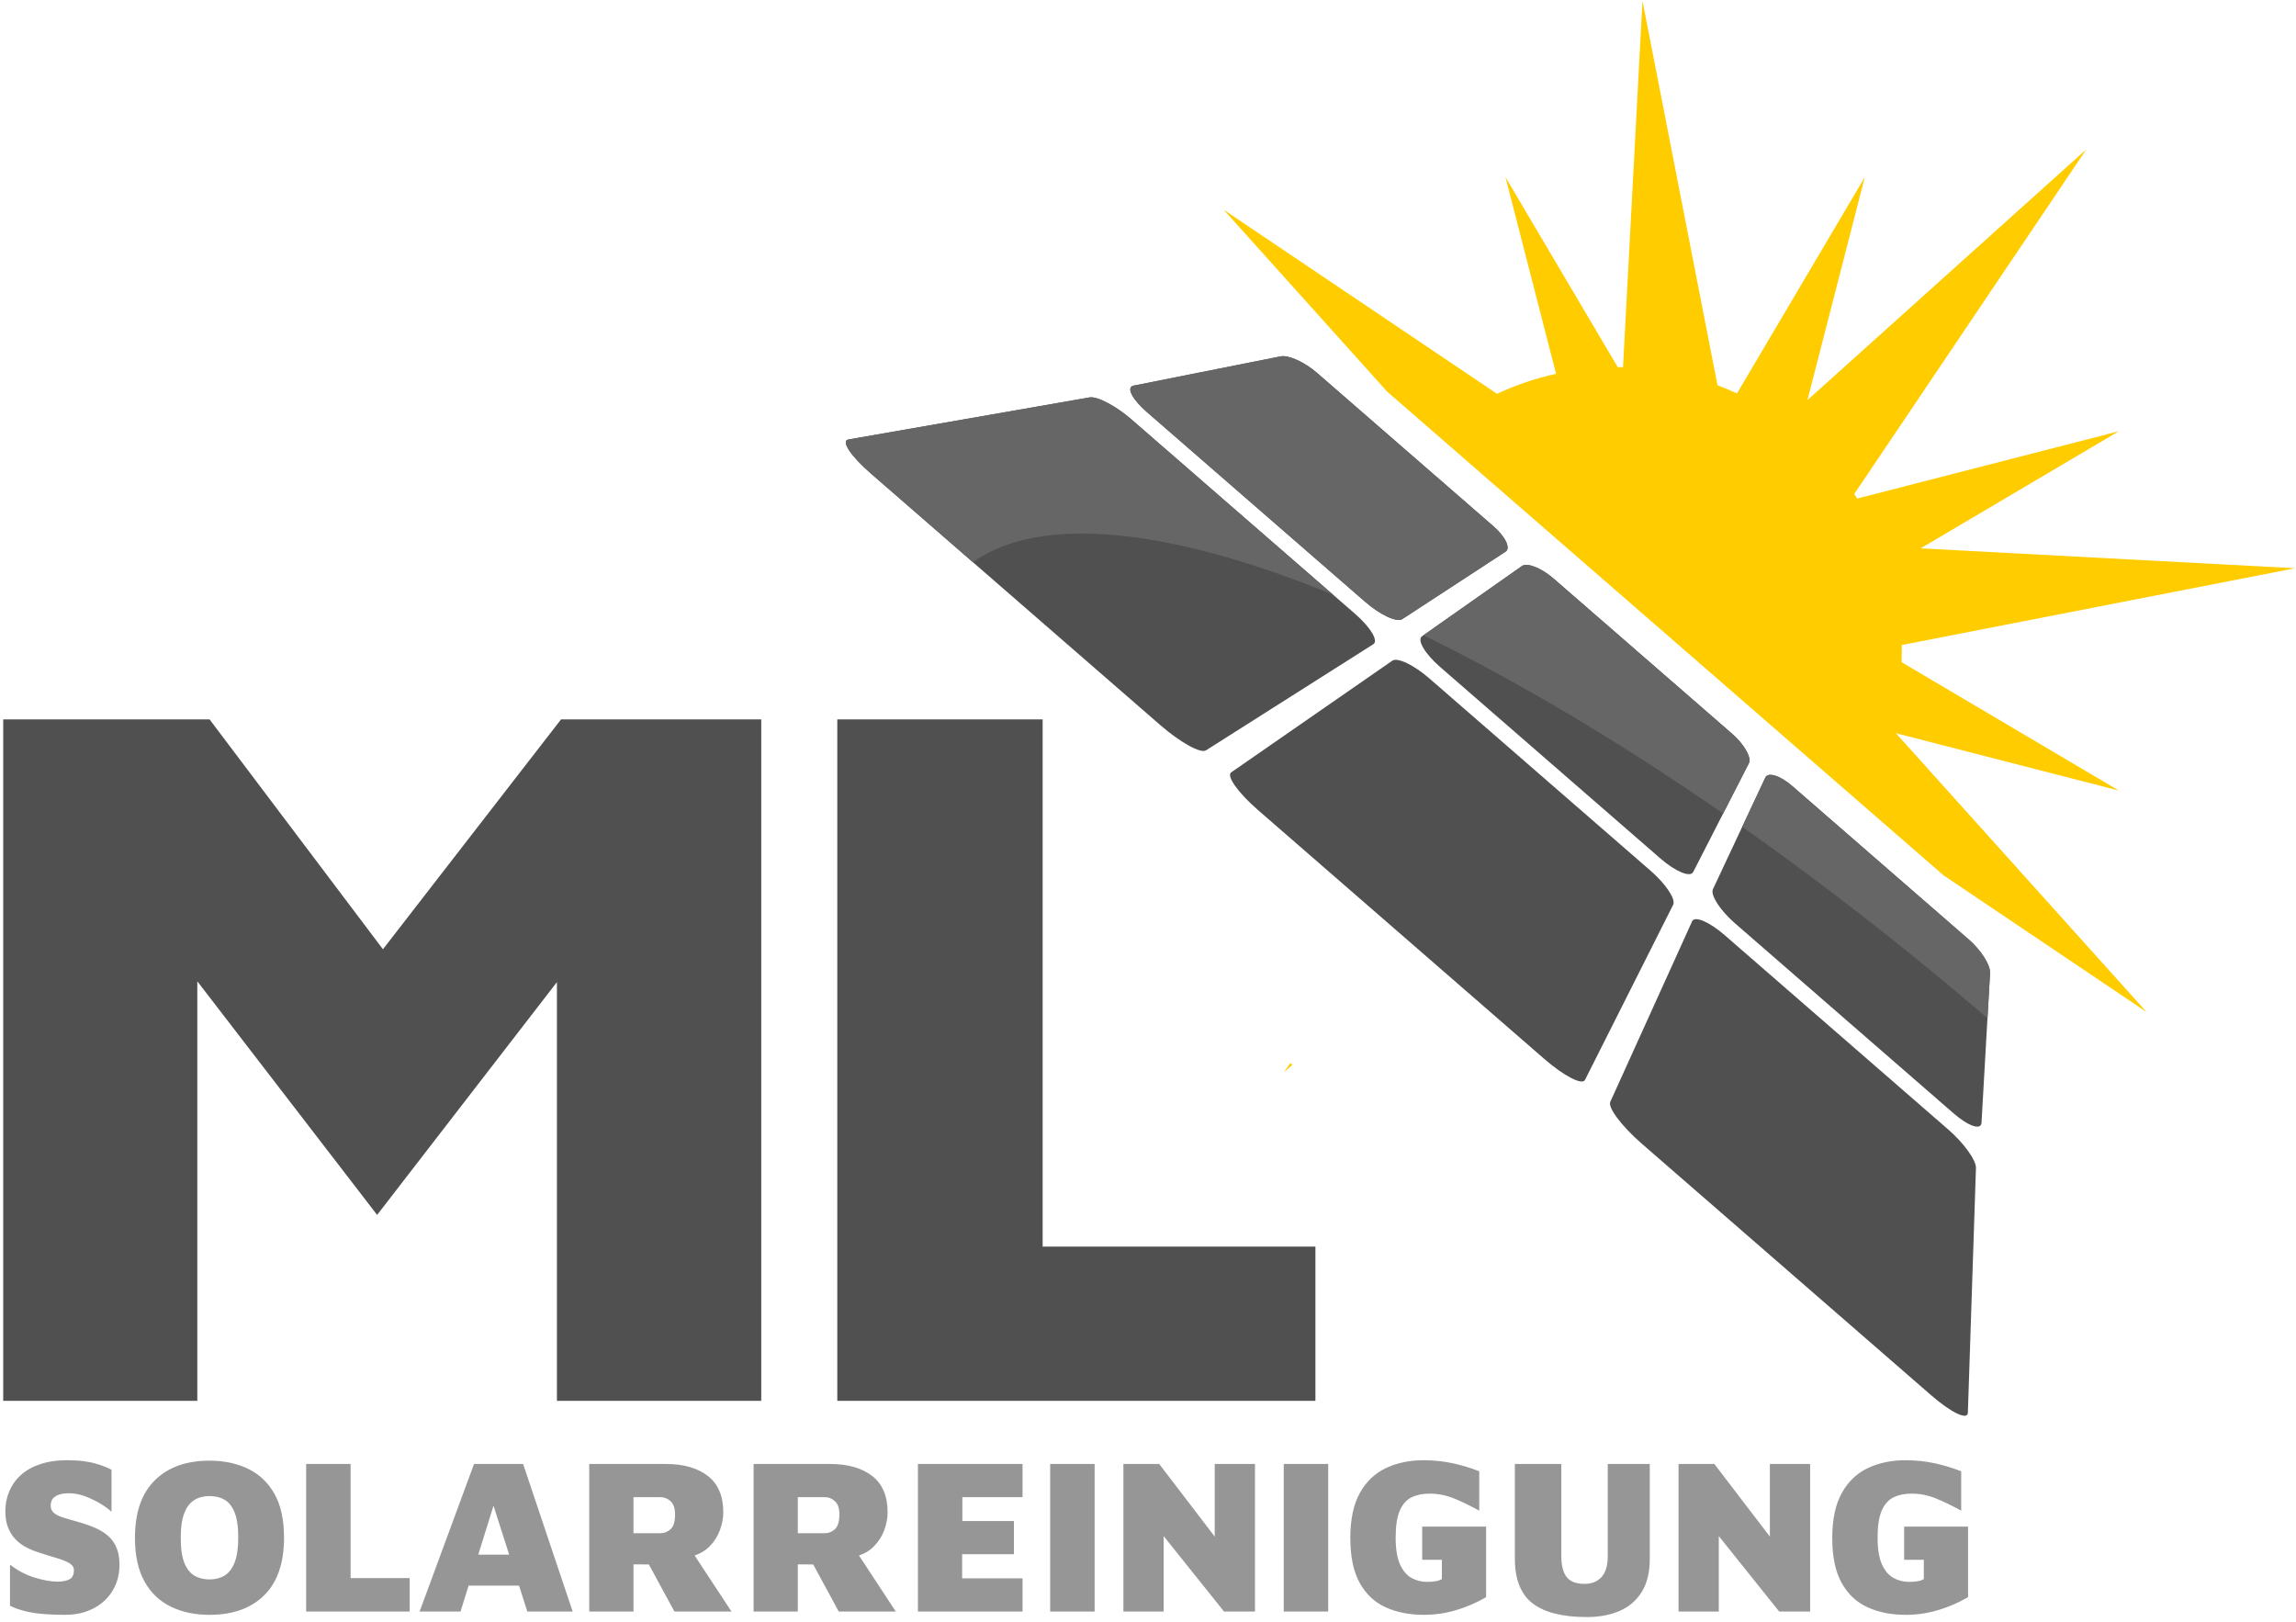
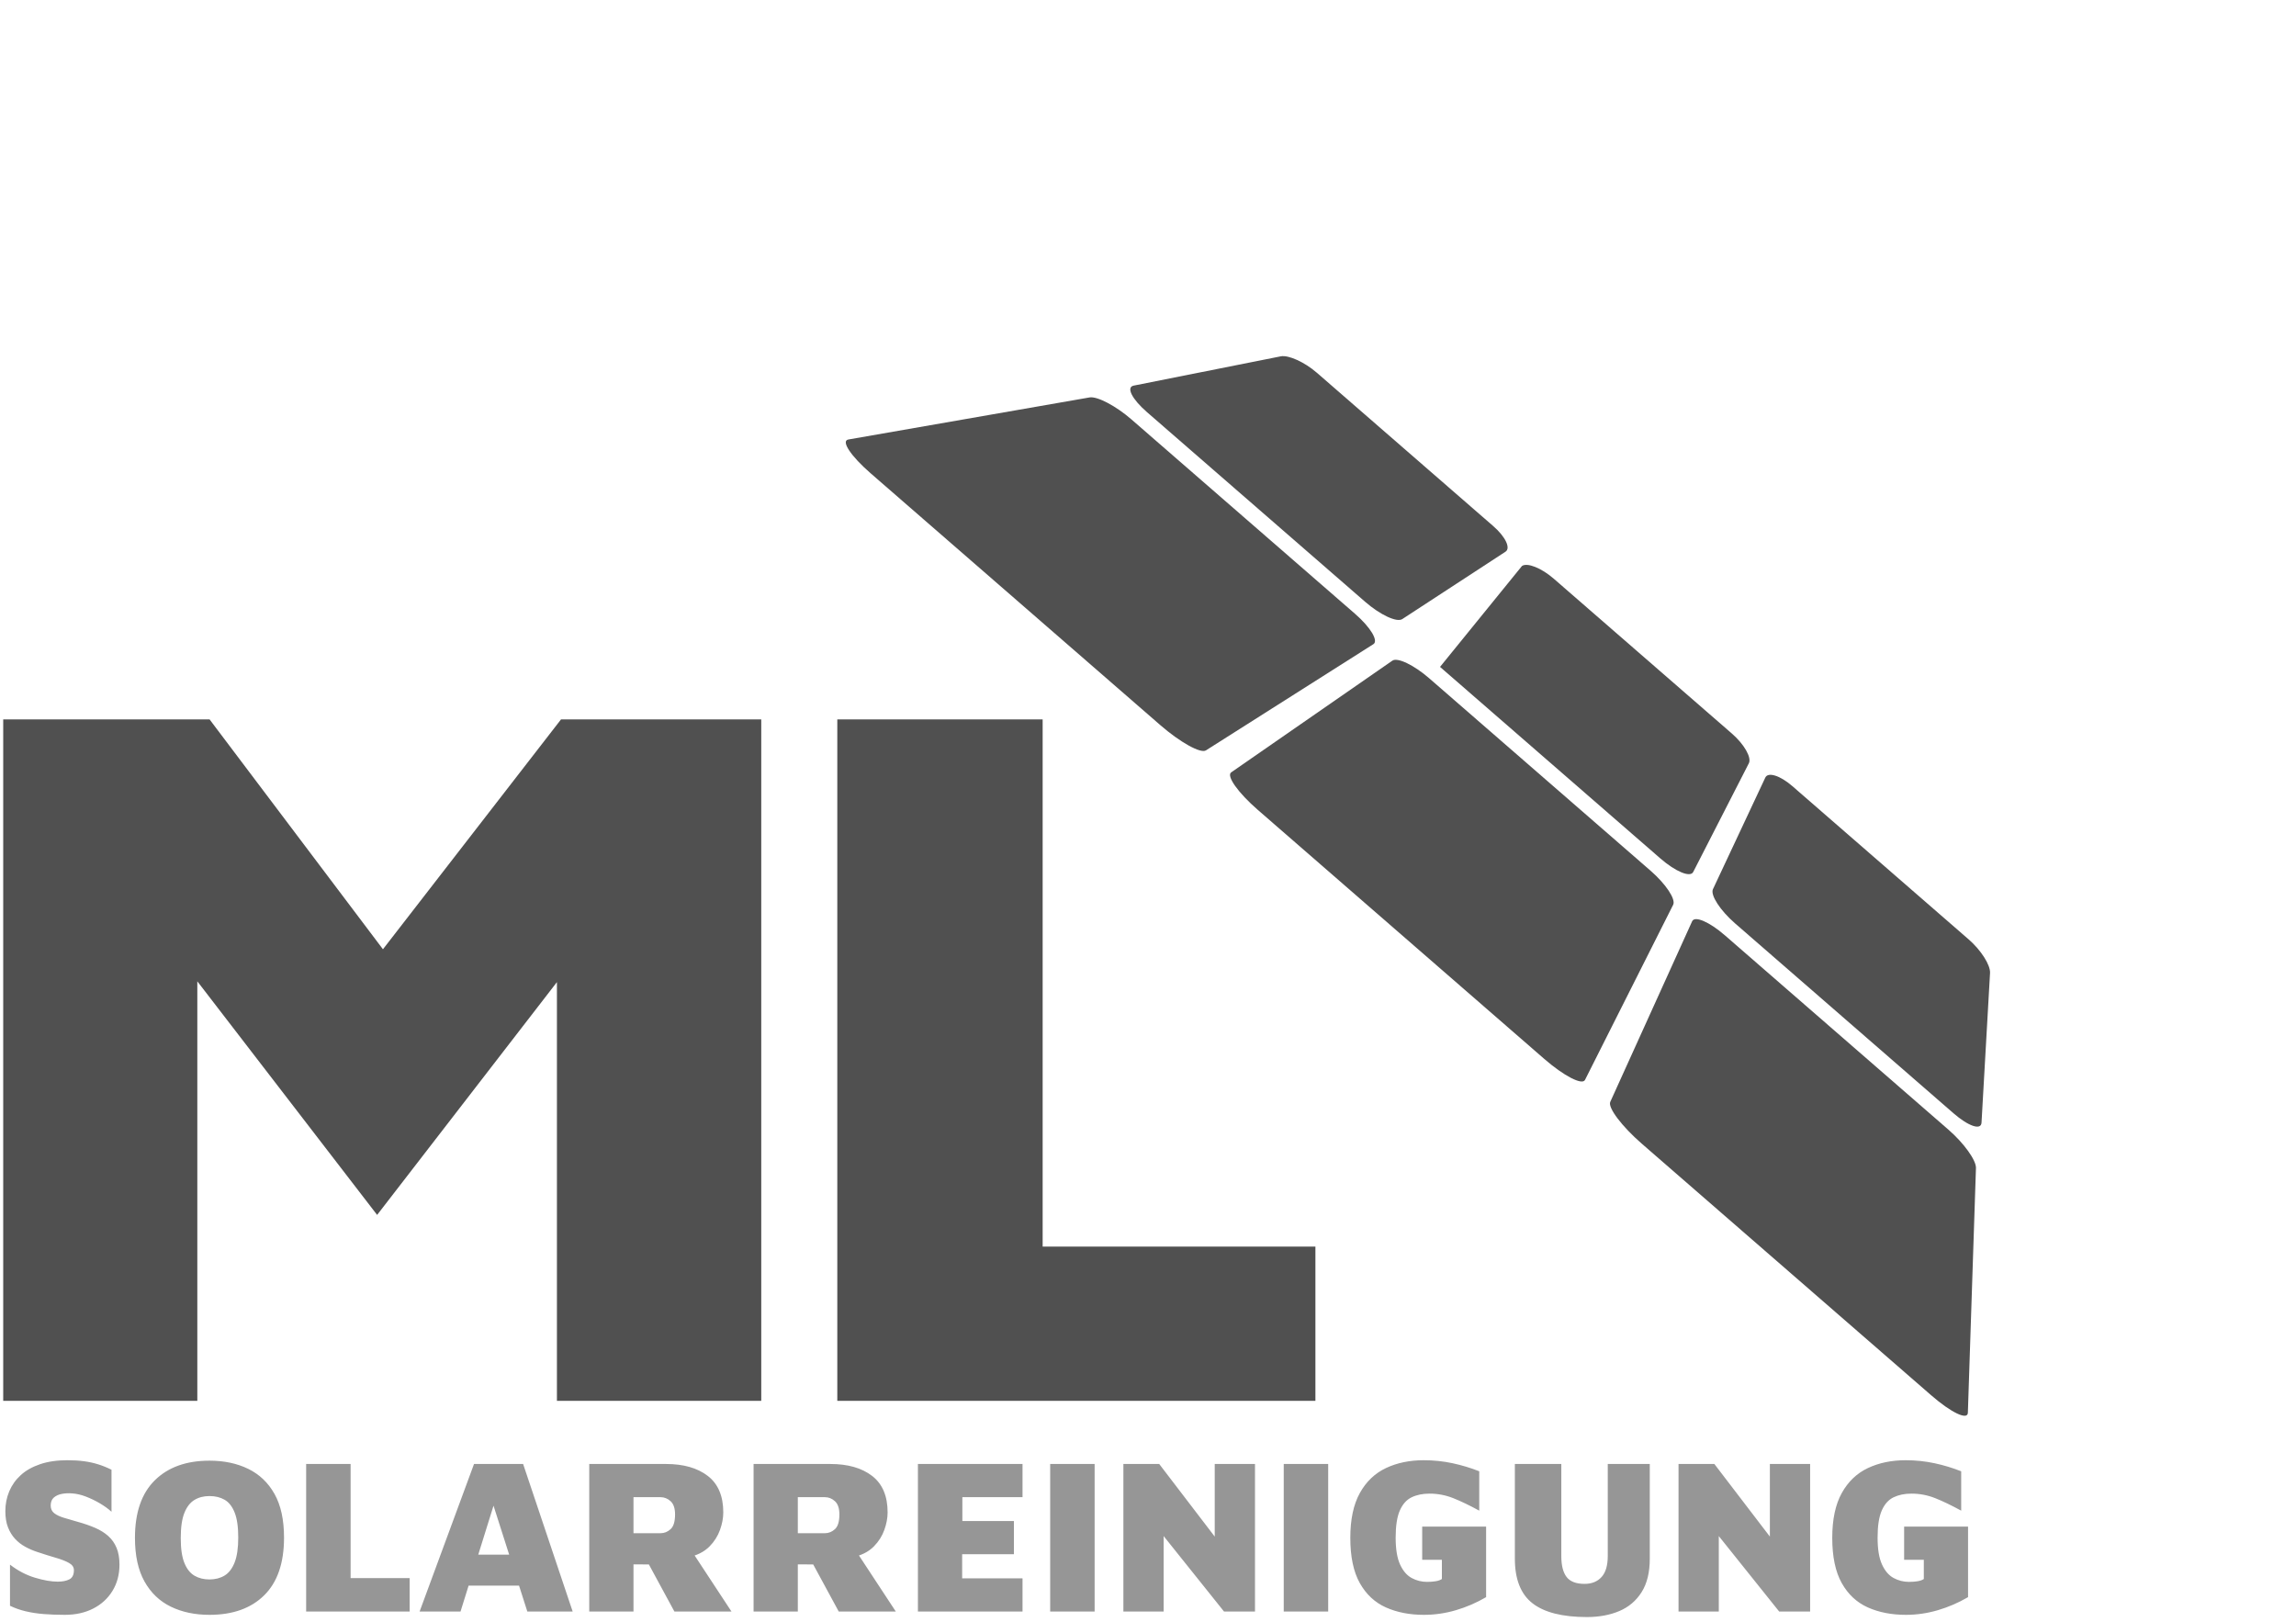
<svg xmlns="http://www.w3.org/2000/svg" width="218px" height="154px" viewBox="0 0 218 154" version="1.1">
  <title>logo</title>
  <desc>Created with Sketch.</desc>
  <g id="Page-1" stroke="none" stroke-width="1" fill="none" fill-rule="evenodd">
    <g id="logo">
      <g id="Group-22" transform="translate(115.968, 0)" fill="#FFCC00">
-         <path d="M6.542,100.924 L6.741,101.097 L5.942,101.817 L6.542,100.924 Z M39.982,0.083 L47.104,36.576 C47.733,36.813 48.351,37.072 48.957,37.353 L61.089,16.821 L55.644,37.988 L82.122,14.183 L60.086,46.902 C60.182,47.045 60.276,47.189 60.368,47.333 L85.21,40.943 L66.393,52.061 L101.949,53.95 L64.596,61.239 C64.601,61.444 64.603,61.65 64.603,61.857 C64.603,62.196 64.597,62.534 64.585,62.87 L85.21,75.057 L64.043,69.612 L87.849,96.09 L68.567,83.105 L15.753,37.195 L0.214,19.91 L26.171,37.39 C27.943,36.56 29.82,35.918 31.777,35.487 L26.975,16.821 L37.632,34.857 C37.8,34.857 37.968,34.859 38.135,34.862 L39.982,0.083 Z" id="Combined-Shape" />
-       </g>
+         </g>
      <g id="Group-17" transform="translate(0, 68)" fill-rule="nonzero">
        <g id="Group-15">
          <g id="Group-14">
            <path d="M18.735,65 L18.735,25.168 L35.807,47.346 L52.879,25.243 L52.879,65 L72.279,65 L72.279,0.301 L53.267,0.301 L36.36,22.124 L19.899,0.301 L0.305,0.301 L0.305,65 L18.735,65 Z M124.896,65 L124.896,50.353 L98.997,50.353 L98.997,0.301 L79.5,0.301 L79.5,65 L124.896,65 Z" id="ML" fill="#505050" />
            <path d="M6.157,85.315 C7.179,85.315 8.079,85.115 8.855,84.716 C9.633,84.317 10.242,83.757 10.682,83.037 C11.123,82.316 11.344,81.486 11.344,80.548 C11.344,79.932 11.253,79.403 11.071,78.963 C10.889,78.522 10.627,78.147 10.284,77.839 C9.941,77.531 9.527,77.272 9.044,77.062 C8.562,76.852 8.019,76.663 7.417,76.495 C6.927,76.355 6.482,76.225 6.083,76.106 C5.684,75.987 5.373,75.841 5.149,75.665 C4.925,75.49 4.813,75.249 4.813,74.941 C4.813,74.605 4.915,74.35 5.117,74.174 C5.321,73.999 5.58,73.884 5.894,73.828 C6.21,73.772 6.528,73.758 6.85,73.786 C7.27,73.814 7.707,73.915 8.162,74.091 C8.617,74.266 9.059,74.479 9.486,74.731 C9.912,74.983 10.28,75.249 10.588,75.529 L10.588,75.529 L10.588,71.539 C10.168,71.329 9.745,71.157 9.318,71.025 C8.89,70.891 8.443,70.793 7.973,70.731 C7.505,70.668 6.976,70.636 6.388,70.636 C5.408,70.636 4.547,70.762 3.805,71.014 C3.063,71.266 2.45,71.612 1.968,72.053 C1.484,72.495 1.121,73.009 0.875,73.597 C0.63,74.185 0.508,74.808 0.508,75.466 C0.508,76.068 0.592,76.582 0.76,77.01 C0.928,77.436 1.152,77.8 1.432,78.102 C1.712,78.403 2.03,78.651 2.388,78.847 C2.744,79.043 3.112,79.204 3.49,79.33 C4.162,79.554 4.764,79.743 5.296,79.897 C5.828,80.051 6.248,80.216 6.556,80.391 C6.864,80.566 7.018,80.793 7.018,81.073 C7.018,81.507 6.875,81.797 6.588,81.945 C6.301,82.091 5.933,82.165 5.485,82.165 C4.869,82.165 4.144,82.039 3.312,81.787 C2.478,81.535 1.691,81.122 0.949,80.548 L0.949,80.548 L0.949,84.454 C1.411,84.678 1.908,84.853 2.44,84.979 C2.972,85.105 3.546,85.192 4.162,85.242 C4.778,85.29 5.443,85.315 6.157,85.315 Z M19.891,85.315 C22.103,85.315 23.835,84.695 25.088,83.457 C26.341,82.218 26.968,80.394 26.968,77.986 C26.968,76.292 26.667,74.909 26.065,73.838 C25.463,72.767 24.63,71.973 23.566,71.455 C22.502,70.937 21.277,70.678 19.891,70.678 C17.693,70.678 15.964,71.297 14.704,72.537 C13.444,73.775 12.814,75.599 12.814,78.007 C12.814,79.687 13.115,81.066 13.717,82.144 C14.319,83.222 15.152,84.02 16.216,84.538 C17.28,85.056 18.505,85.315 19.891,85.315 Z M19.891,81.955 C19.345,81.955 18.869,81.836 18.463,81.598 C18.057,81.36 17.738,80.957 17.508,80.391 C17.276,79.823 17.161,79.036 17.161,78.028 C17.161,77.006 17.276,76.208 17.508,75.634 C17.738,75.06 18.057,74.65 18.463,74.406 C18.869,74.16 19.345,74.038 19.891,74.038 C20.437,74.038 20.913,74.153 21.319,74.385 C21.725,74.615 22.044,75.018 22.274,75.592 C22.506,76.166 22.621,76.957 22.621,77.965 C22.621,78.973 22.506,79.767 22.274,80.349 C22.044,80.93 21.725,81.343 21.319,81.588 C20.913,81.832 20.437,81.955 19.891,81.955 Z M38.896,85 L38.896,81.829 L33.289,81.829 L33.289,70.993 L29.068,70.993 L29.068,85 L38.896,85 Z M43.726,85 L44.492,82.543 L49.283,82.543 L50.068,85 L54.373,85 L49.669,70.993 L45.007,70.993 L39.841,85 L43.726,85 Z M48.345,79.603 L45.409,79.603 L46.859,74.952 L48.345,79.603 Z M60.148,85 L60.148,80.527 L61.608,80.528 L64.033,85 L69.451,85 L65.954,79.68 L66.151,79.609 C66.549,79.453 66.898,79.243 67.198,78.98 L67.372,78.816 C67.82,78.361 68.149,77.843 68.359,77.261 C68.569,76.68 68.674,76.124 68.674,75.592 C68.674,74.038 68.184,72.883 67.204,72.127 C66.224,71.371 64.901,70.993 63.235,70.993 L63.235,70.993 L55.948,70.993 L55.948,85 L60.148,85 Z M62.71,77.566 L60.148,77.566 L60.148,74.143 L62.71,74.143 C63.074,74.143 63.396,74.272 63.676,74.531 C63.956,74.79 64.096,75.207 64.096,75.781 C64.096,76.453 63.956,76.918 63.676,77.177 C63.396,77.436 63.074,77.566 62.71,77.566 L62.71,77.566 Z M75.751,85 L75.751,80.527 L77.211,80.528 L79.636,85 L85.054,85 L81.557,79.68 L81.754,79.609 C82.153,79.453 82.501,79.243 82.801,78.98 L82.975,78.816 C83.423,78.361 83.752,77.843 83.962,77.261 C84.172,76.68 84.277,76.124 84.277,75.592 C84.277,74.038 83.787,72.883 82.807,72.127 C81.827,71.371 80.504,70.993 78.838,70.993 L78.838,70.993 L71.551,70.993 L71.551,85 L75.751,85 Z M78.313,77.566 L75.751,77.566 L75.751,74.143 L78.313,74.143 C78.677,74.143 78.999,74.272 79.279,74.531 C79.559,74.79 79.699,75.207 79.699,75.781 C79.699,76.453 79.559,76.918 79.279,77.177 C78.999,77.436 78.677,77.566 78.313,77.566 L78.313,77.566 Z M97.087,85 L97.087,81.85 L91.354,81.85 L91.354,79.561 L96.268,79.561 L96.268,76.411 L91.375,76.411 L91.375,74.143 L97.087,74.143 L97.087,70.993 L87.154,70.993 L87.154,85 L97.087,85 Z M103.933,85 L103.933,70.993 L99.712,70.993 L99.712,85 L103.933,85 Z M110.485,85 L110.485,77.838 L116.218,85 L119.158,85 L119.158,70.993 L115.336,70.993 L115.336,77.886 L110.065,70.993 L106.663,70.993 L106.663,85 L110.485,85 Z M126.109,85 L126.109,70.993 L121.888,70.993 L121.888,85 L126.109,85 Z M135.202,85.315 C136.224,85.315 137.236,85.168 138.237,84.874 C139.238,84.58 140.193,84.167 141.103,83.635 L141.103,83.635 L141.103,76.936 L135.034,76.936 L135.034,80.086 L136.903,80.086 L136.903,81.913 C136.763,82.011 136.571,82.081 136.326,82.123 C136.081,82.165 135.804,82.186 135.496,82.186 C134.978,82.186 134.492,82.064 134.036,81.819 C133.582,81.573 133.214,81.147 132.934,80.537 C132.654,79.928 132.514,79.078 132.514,77.986 C132.514,76.866 132.647,76.005 132.913,75.403 C133.179,74.801 133.554,74.385 134.036,74.153 C134.519,73.922 135.083,73.807 135.727,73.807 C136.511,73.807 137.263,73.951 137.984,74.237 C138.706,74.525 139.528,74.92 140.452,75.424 L140.452,75.424 L140.452,71.686 C139.64,71.364 138.793,71.109 137.911,70.919 C137.029,70.731 136.119,70.636 135.181,70.636 C133.837,70.636 132.64,70.885 131.59,71.382 C130.54,71.879 129.714,72.669 129.112,73.754 C128.51,74.84 128.209,76.257 128.209,78.007 C128.209,79.799 128.51,81.231 129.112,82.302 C129.714,83.373 130.54,84.142 131.59,84.612 C132.64,85.081 133.844,85.315 135.202,85.315 Z M150.679,85.525 C151.827,85.525 152.849,85.336 153.745,84.958 C154.641,84.58 155.348,83.981 155.866,83.162 C156.384,82.344 156.643,81.283 156.643,79.981 L156.643,79.981 L156.643,70.993 L152.653,70.993 L152.653,79.729 C152.653,80.625 152.457,81.29 152.065,81.724 C151.673,82.158 151.134,82.375 150.448,82.375 C149.65,82.375 149.083,82.158 148.747,81.724 C148.411,81.29 148.243,80.625 148.243,79.729 L148.243,79.729 L148.243,70.993 L143.833,70.993 L143.833,79.981 C143.833,81.941 144.393,83.355 145.513,84.223 C146.633,85.091 148.355,85.525 150.679,85.525 Z M163.195,85 L163.195,77.838 L168.928,85 L171.868,85 L171.868,70.993 L168.046,70.993 L168.046,77.886 L162.775,70.993 L159.373,70.993 L159.373,85 L163.195,85 Z M180.961,85.315 C181.983,85.315 182.994,85.168 183.995,84.874 C184.996,84.58 185.952,84.167 186.862,83.635 L186.862,83.635 L186.862,76.936 L180.793,76.936 L180.793,80.086 L182.662,80.086 L182.662,81.913 C182.522,82.011 182.329,82.081 182.084,82.123 C181.839,82.165 181.563,82.186 181.255,82.186 C180.737,82.186 180.25,82.064 179.796,81.819 C179.34,81.573 178.973,81.147 178.693,80.537 C178.413,79.928 178.273,79.078 178.273,77.986 C178.273,76.866 178.406,76.005 178.672,75.403 C178.938,74.801 179.312,74.385 179.796,74.153 C180.279,73.922 180.842,73.807 181.486,73.807 C182.27,73.807 183.023,73.951 183.744,74.237 C184.464,74.525 185.287,74.92 186.211,75.424 L186.211,75.424 L186.211,71.686 C185.399,71.364 184.552,71.109 183.67,70.919 C182.788,70.731 181.878,70.636 180.94,70.636 C179.596,70.636 178.399,70.885 177.349,71.382 C176.299,71.879 175.473,72.669 174.871,73.754 C174.269,74.84 173.968,76.257 173.968,78.007 C173.968,79.799 174.269,81.231 174.871,82.302 C175.473,83.373 176.299,84.142 177.349,84.612 C178.399,85.081 179.603,85.315 180.961,85.315 Z" id="SOLARREINIGUNG" fill="#969696" />
          </g>
        </g>
      </g>
      <g id="Group-18" transform="translate(144.5, 75.5) rotate(41) translate(-144.5, -75.5) translate(74, 58)">
        <g id="Group" fill="#505050">
          <path d="M29.489,0 L51.687,0 C53.219,0 54.325,0.48 54.157,1.072 L50.957,12.332 C50.789,12.924 49.116,13.404 47.221,13.404 L19.77,13.404 C17.874,13.404 16.71,12.924 17.168,12.332 L25.884,1.072 C26.342,0.48 27.956,0 29.489,0 Z" id="Rectangle" />
-           <path d="M59.294,0 L81.706,0 C83.254,0 84.627,0.48 84.773,1.072 L87.558,12.332 C87.705,12.924 86.272,13.404 84.359,13.404 L56.641,13.404 C54.728,13.404 53.295,12.924 53.442,12.332 L56.227,1.072 C56.373,0.48 57.746,0 59.294,0 Z" id="Rectangle" />
+           <path d="M59.294,0 L81.706,0 C83.254,0 84.627,0.48 84.773,1.072 L87.558,12.332 C87.705,12.924 86.272,13.404 84.359,13.404 L56.641,13.404 L56.227,1.072 C56.373,0.48 57.746,0 59.294,0 Z" id="Rectangle" />
          <path d="M89.313,0 L111.511,0 C113.044,0 114.658,0.48 115.116,1.072 L123.832,12.332 C124.29,12.924 123.126,13.404 121.23,13.404 L93.779,13.404 C91.884,13.404 90.211,12.924 90.043,12.332 L86.843,1.072 C86.675,0.48 87.781,0 89.313,0 Z" id="Rectangle-Copy-2" />
          <path d="M19.099,14.894 L47.24,14.894 C49.182,14.894 50.619,15.355 50.45,15.925 L45.066,33.969 C44.896,34.538 42.72,35 40.206,35 L3.791,35 C1.277,35 -0.386,34.538 0.077,33.969 L14.744,15.925 C15.206,15.355 17.156,14.894 19.099,14.894 Z" id="Rectangle" />
          <path d="M56.579,14.894 L84.421,14.894 C86.343,14.894 88.019,15.355 88.163,15.925 L92.755,33.969 C92.9,34.538 91.001,35 88.514,35 L52.486,35 C49.999,35 48.1,34.538 48.245,33.969 L52.837,15.925 C52.981,15.355 54.657,14.894 56.579,14.894 Z" id="Rectangle" />
          <path d="M93.76,14.894 L121.901,14.894 C123.844,14.894 125.794,15.355 126.256,15.925 L140.923,33.969 C141.386,34.538 139.723,35 137.209,35 L100.794,35 C98.28,35 96.104,34.538 95.934,33.969 L90.55,15.925 C90.381,15.355 91.818,14.894 93.76,14.894 Z" id="Rectangle-Copy" />
        </g>
        <g id="Group-16" fill="#666666">
-           <path d="M16.642,35 L3.791,35 C1.277,35 -0.386,34.538 0.077,33.969 L14.744,15.925 C15.207,15.355 17.157,14.894 19.1,14.894 L44.469,14.893 C28.761,20.233 18.528,27.242 16.642,35 Z M51.689,0 C53.222,0 54.327,0.48 54.159,1.072 L50.96,12.332 C50.791,12.924 49.118,13.404 47.223,13.404 L19.77,13.404 C17.875,13.404 16.711,12.924 17.169,12.332 L25.885,1.072 C26.344,0.48 27.958,0 29.49,0 L51.689,0 Z M81.71,0 C83.257,0 84.631,0.48 84.777,1.072 L86.063,6.274 C74.047,7.601 63.034,9.617 53.482,12.173 L56.229,1.072 C56.376,0.48 57.749,0 59.296,0 L81.71,0 Z M111.516,0 C113.049,0 114.663,0.48 115.121,1.072 L117.755,4.475 C107.486,4.54 97.585,5.084 88.258,6.04 L86.847,1.072 C86.679,0.48 87.785,0 89.317,0 L111.516,0 Z" id="Combined-Shape" />
-         </g>
+           </g>
      </g>
    </g>
  </g>
</svg>